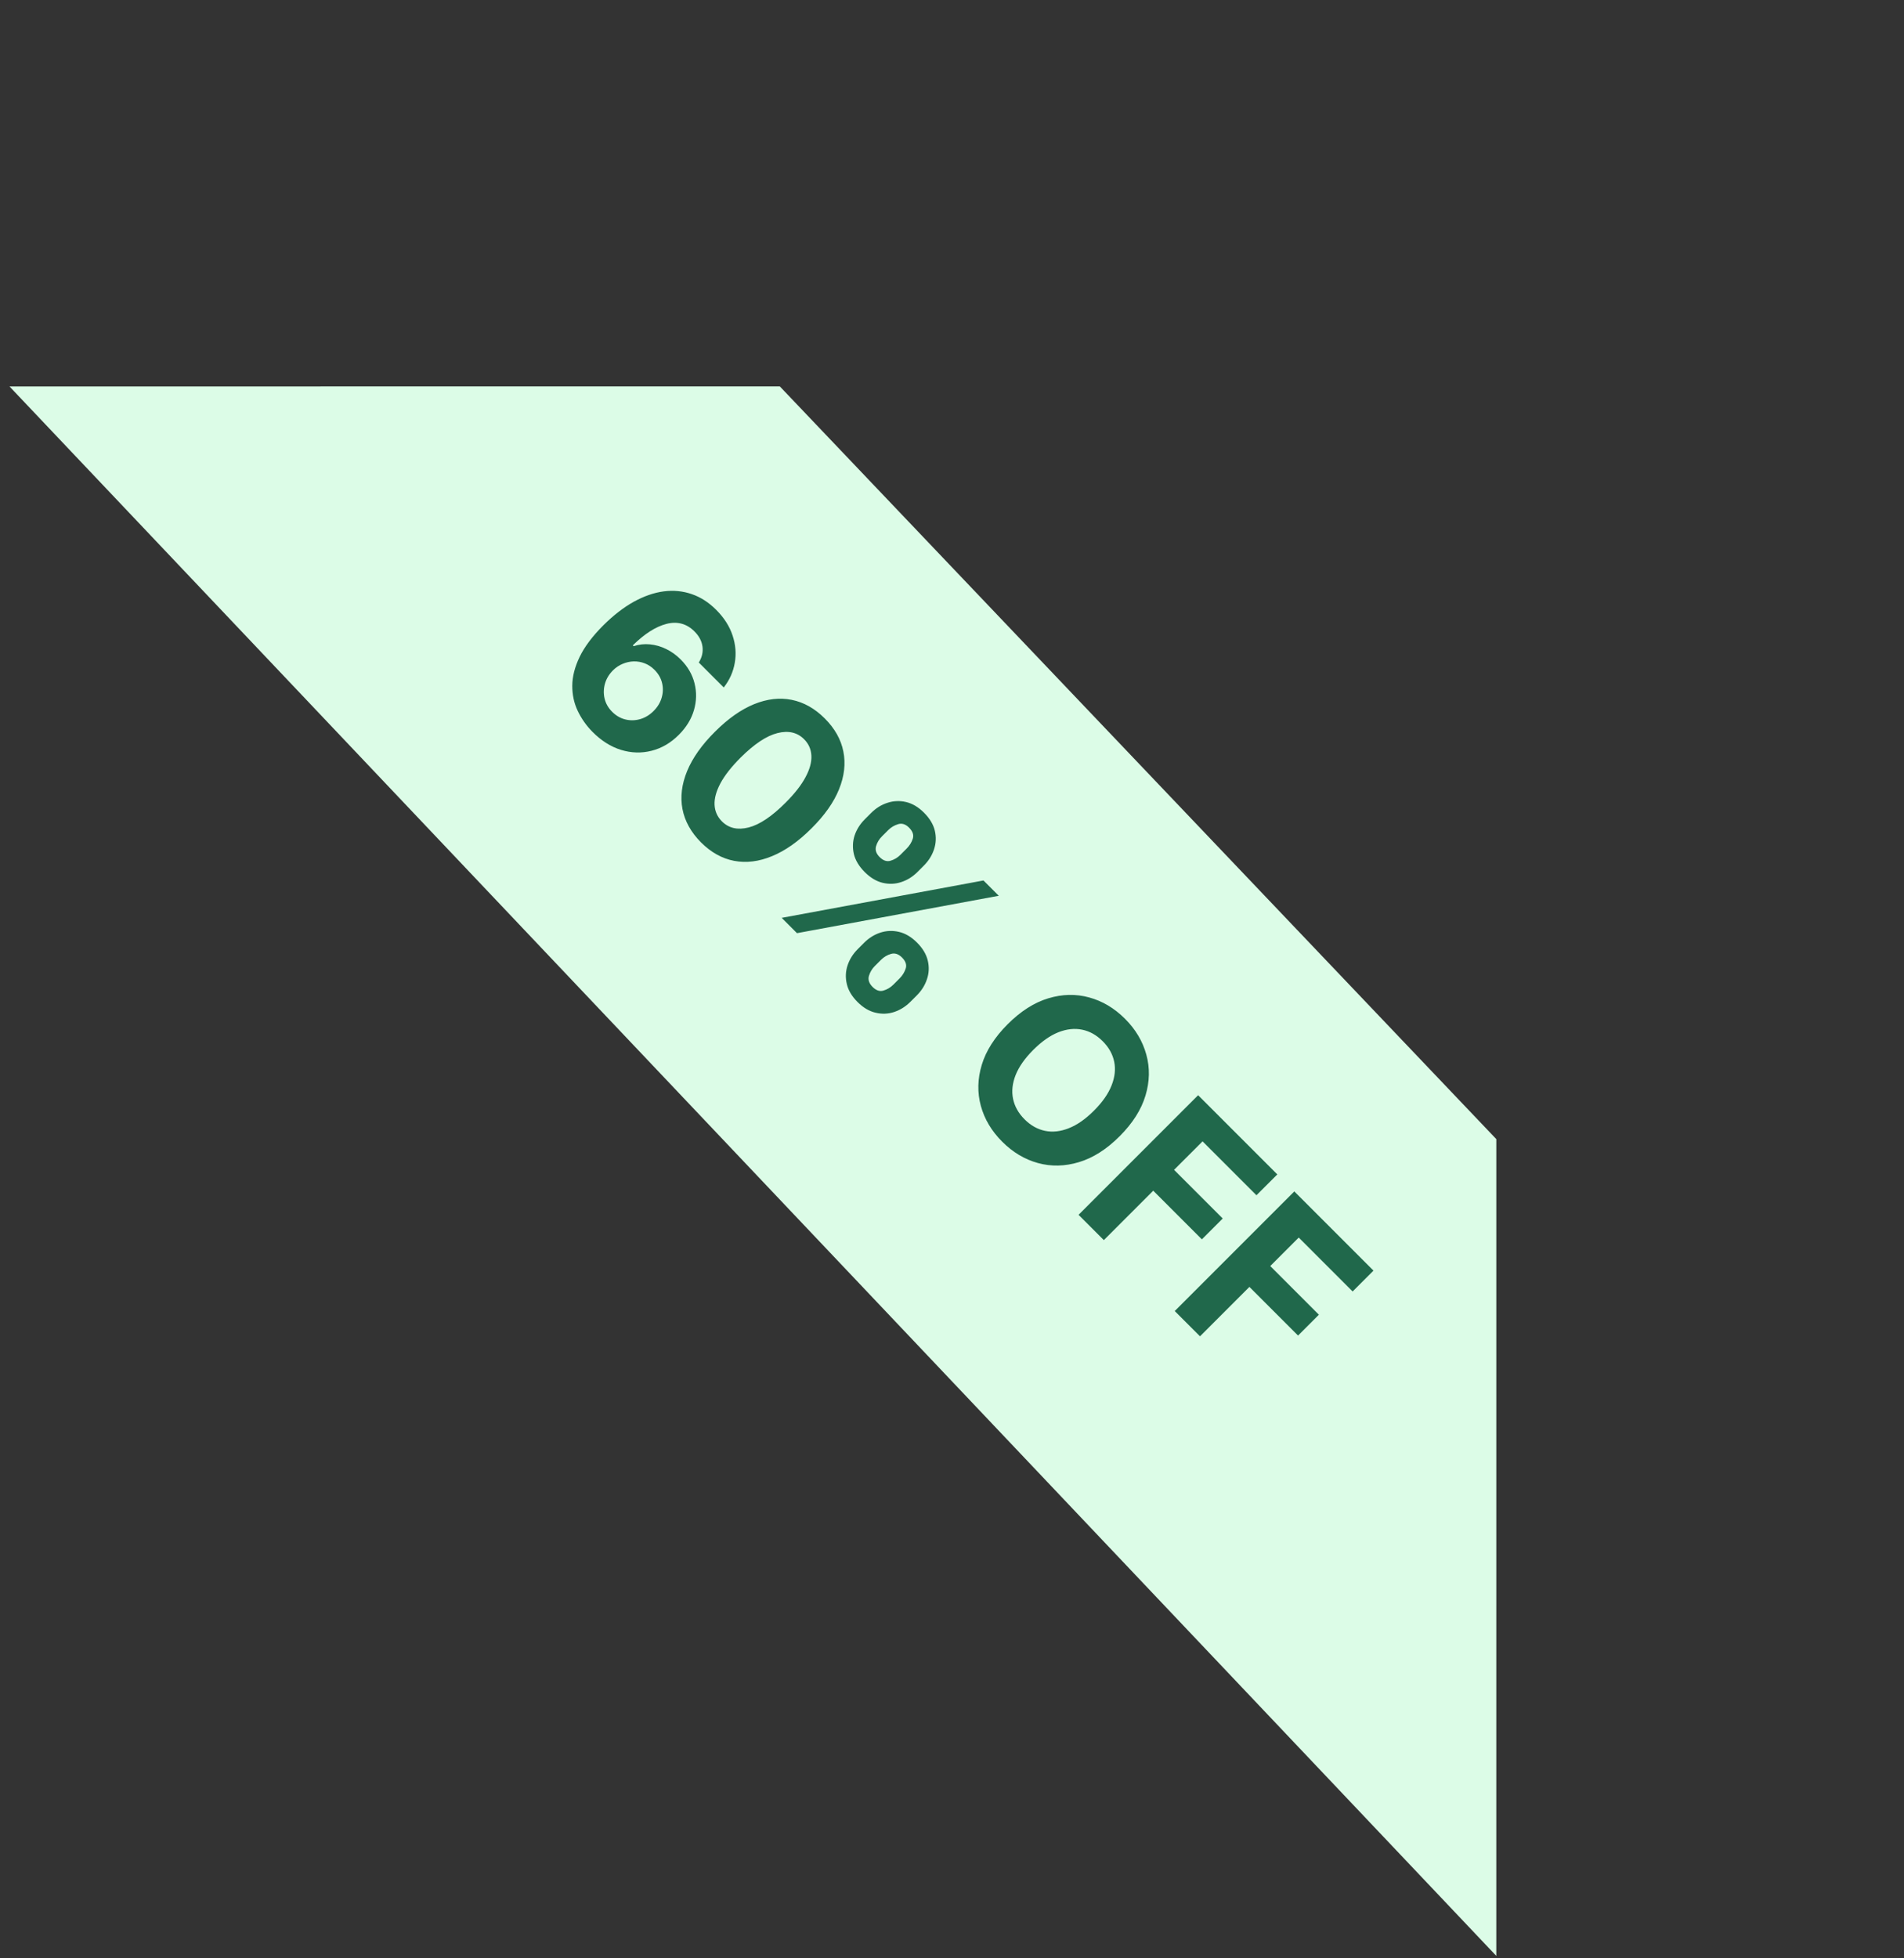
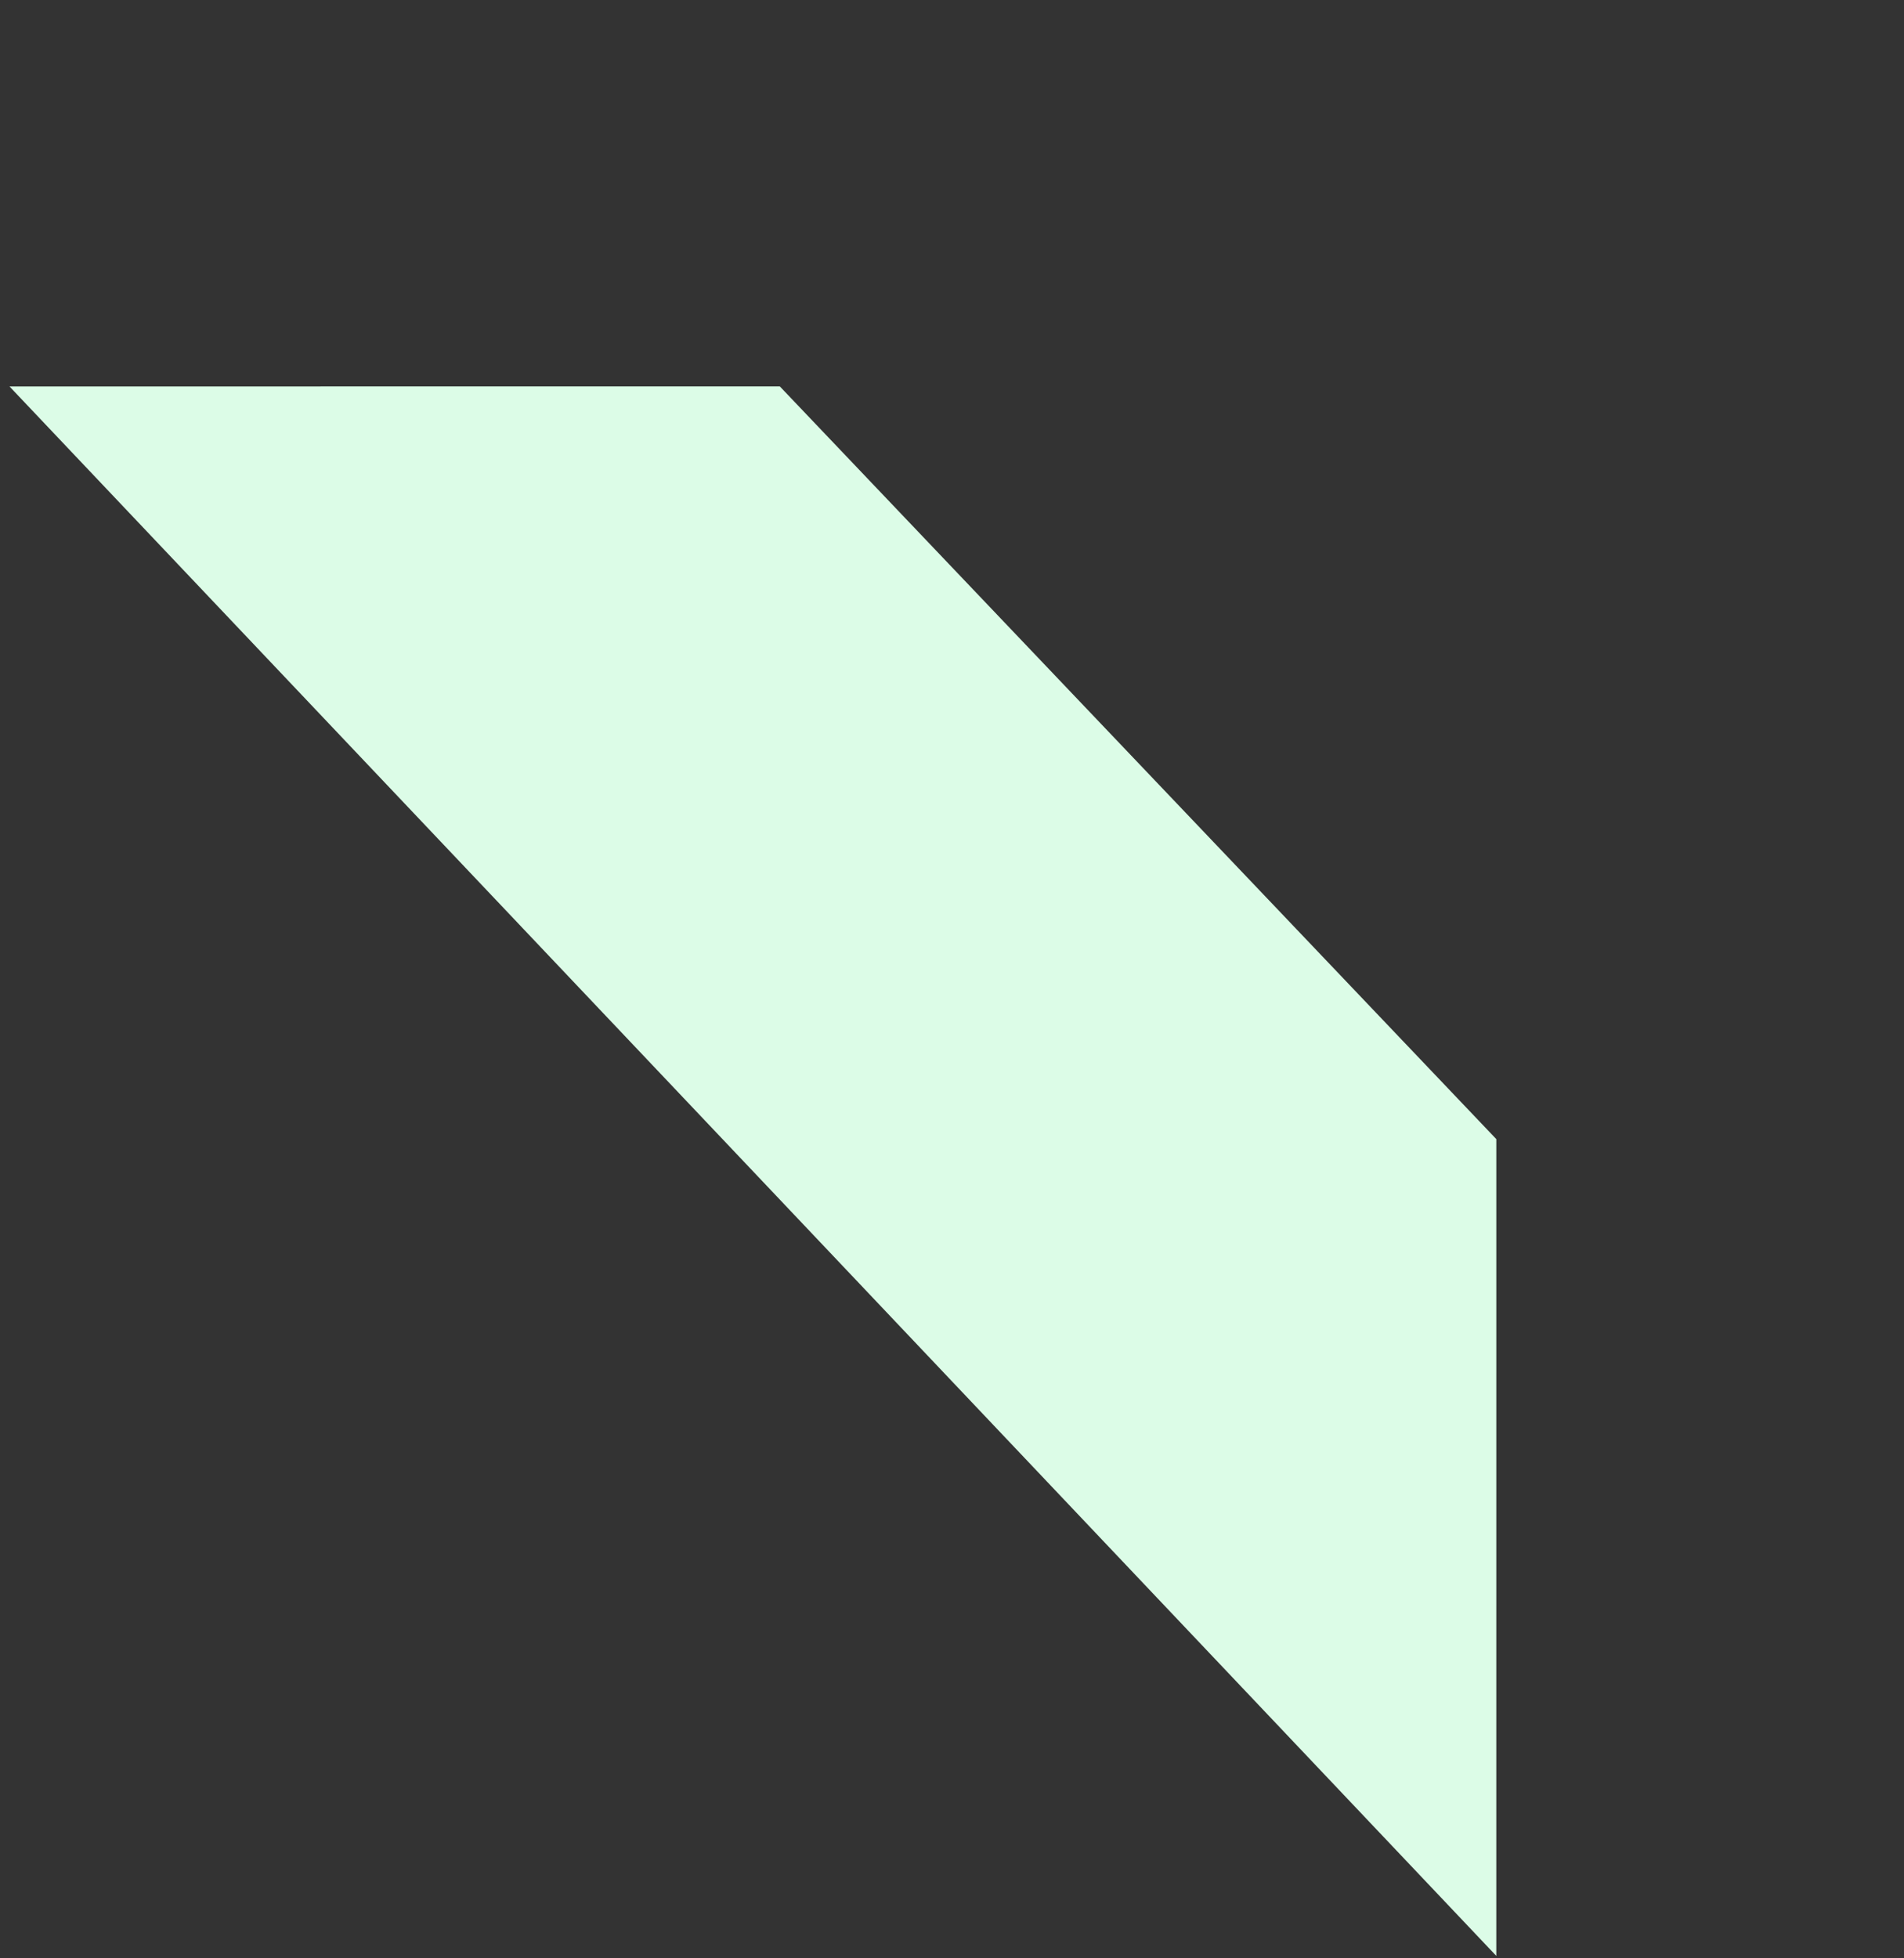
<svg xmlns="http://www.w3.org/2000/svg" width="178" height="183" viewBox="0 0 178 183" fill="none">
  <rect x="0" y="0" width="178" height="183" fill="#333333" stroke="none" />
  <path d="M72.904 36.112L139.887 106.457L139.885 182.787L0.889 36.117L72.904 36.112Z" fill="#DCFCE7" />
-   <path d="M55.384 68.389C54.813 67.81 54.354 67.159 54.009 66.434C53.667 65.714 53.497 64.93 53.501 64.082C53.505 63.234 53.734 62.335 54.189 61.386C54.647 60.44 55.388 59.455 56.41 58.433C57.353 57.497 58.299 56.766 59.249 56.238C60.206 55.711 61.141 55.387 62.054 55.267C62.971 55.15 63.843 55.236 64.669 55.523C65.499 55.807 66.259 56.295 66.95 56.986C67.696 57.732 68.209 58.536 68.49 59.399C68.773 60.258 68.841 61.107 68.692 61.948C68.546 62.792 68.202 63.558 67.66 64.246L65.329 61.915C65.628 61.435 65.742 60.938 65.673 60.425C65.604 59.912 65.355 59.441 64.925 59.011C64.198 58.283 63.328 58.047 62.316 58.302C61.308 58.56 60.257 59.23 59.161 60.31L59.238 60.387C59.736 60.223 60.244 60.167 60.761 60.218C61.285 60.268 61.79 60.414 62.278 60.654C62.773 60.894 63.224 61.218 63.632 61.626C64.294 62.288 64.727 63.034 64.931 63.864C65.138 64.69 65.12 65.523 64.876 66.364C64.632 67.204 64.161 67.974 63.462 68.672C62.706 69.429 61.856 69.926 60.913 70.163C59.975 70.403 59.023 70.376 58.059 70.081C57.102 69.786 56.21 69.222 55.384 68.389ZM57.229 66.522C57.593 66.886 58.006 67.124 58.468 67.237C58.93 67.35 59.392 67.339 59.855 67.204C60.317 67.07 60.733 66.817 61.105 66.445C61.476 66.074 61.727 65.659 61.858 65.201C61.992 64.746 62.005 64.289 61.896 63.831C61.787 63.372 61.55 62.961 61.186 62.597C60.913 62.324 60.61 62.123 60.275 61.992C59.944 61.864 59.6 61.804 59.243 61.811C58.89 61.822 58.544 61.899 58.206 62.041C57.871 62.179 57.569 62.383 57.3 62.652C56.94 63.012 56.692 63.423 56.558 63.886C56.427 64.351 56.414 64.815 56.52 65.277C56.629 65.743 56.865 66.158 57.229 66.522ZM65.531 78.721C64.596 77.779 64.019 76.74 63.801 75.605C63.586 74.473 63.732 73.29 64.238 72.057C64.747 70.827 65.615 69.602 66.841 68.383C68.06 67.164 69.279 66.305 70.498 65.807C71.721 65.312 72.893 65.177 74.013 65.403C75.141 65.629 76.173 66.209 77.108 67.144C78.043 68.079 78.622 69.109 78.844 70.234C79.07 71.362 78.935 72.537 78.44 73.76C77.949 74.979 77.092 76.196 75.869 77.411C74.643 78.638 73.413 79.504 72.18 80.009C70.95 80.519 69.769 80.666 68.637 80.451C67.505 80.237 66.47 79.66 65.531 78.721ZM67.491 76.762C68.131 77.402 68.965 77.591 69.991 77.329C71.017 77.067 72.172 76.29 73.457 74.999C74.305 74.151 74.923 73.358 75.312 72.619C75.706 71.884 75.886 71.216 75.853 70.616C75.824 70.019 75.596 69.508 75.171 69.082C74.534 68.445 73.706 68.254 72.687 68.509C71.668 68.763 70.522 69.524 69.248 70.79C68.389 71.649 67.758 72.451 67.354 73.197C66.958 73.943 66.774 74.618 66.803 75.222C66.836 75.823 67.065 76.336 67.491 76.762ZM80.191 88.698L80.78 88.108C81.228 87.661 81.734 87.344 82.298 87.159C82.869 86.973 83.45 86.949 84.039 87.088C84.636 87.226 85.198 87.559 85.726 88.086C86.261 88.621 86.597 89.183 86.736 89.773C86.877 90.366 86.852 90.945 86.659 91.509C86.474 92.073 86.155 92.58 85.704 93.032L85.114 93.621C84.667 94.069 84.159 94.387 83.591 94.576C83.027 94.762 82.449 94.784 81.856 94.642C81.259 94.504 80.697 94.171 80.169 93.643C79.634 93.108 79.299 92.544 79.165 91.951C79.026 91.361 79.05 90.785 79.236 90.221C79.425 89.653 79.743 89.145 80.191 88.698ZM82.369 89.697L81.779 90.286C81.521 90.544 81.339 90.85 81.234 91.203C81.132 91.56 81.246 91.904 81.577 92.235C81.909 92.566 82.247 92.679 82.593 92.573C82.942 92.471 83.249 92.287 83.515 92.022L84.105 91.432C84.37 91.167 84.559 90.861 84.672 90.515C84.785 90.17 84.67 89.826 84.328 89.484C84.001 89.156 83.659 89.043 83.302 89.145C82.946 89.247 82.634 89.431 82.369 89.697ZM80.851 76.564L81.441 75.974C81.892 75.523 82.401 75.207 82.969 75.025C83.54 74.839 84.121 74.815 84.71 74.954C85.304 75.096 85.86 75.427 86.381 75.947C86.919 76.486 87.258 77.05 87.396 77.639C87.534 78.229 87.509 78.807 87.32 79.375C87.134 79.939 86.816 80.447 86.364 80.898L85.775 81.487C85.324 81.939 84.814 82.255 84.246 82.437C83.682 82.623 83.104 82.644 82.511 82.502C81.925 82.361 81.366 82.024 80.835 81.493C80.304 80.961 79.967 80.399 79.825 79.806C79.691 79.213 79.714 78.636 79.896 78.076C80.085 77.515 80.404 77.011 80.851 76.564ZM83.04 77.574L82.451 78.163C82.185 78.429 82.001 78.736 81.899 79.086C81.801 79.439 81.912 79.775 82.232 80.095C82.567 80.43 82.907 80.545 83.253 80.439C83.602 80.337 83.91 80.154 84.175 79.888L84.765 79.299C85.031 79.033 85.22 78.727 85.333 78.382C85.445 78.036 85.329 77.69 84.983 77.344C84.659 77.02 84.319 76.913 83.963 77.022C83.606 77.132 83.299 77.315 83.04 77.574ZM73.079 85.778L91.943 82.284L93.373 83.714L74.509 87.208L73.079 85.778ZM104.67 106.19C103.451 107.409 102.183 108.215 100.866 108.608C99.552 109.005 98.273 109.032 97.028 108.69C95.791 108.348 94.68 107.684 93.694 106.698C92.7 105.705 92.034 104.587 91.696 103.347C91.357 102.106 91.386 100.828 91.783 99.515C92.18 98.201 92.986 96.937 94.201 95.721C95.42 94.502 96.686 93.694 98 93.298C99.314 92.901 100.589 92.874 101.826 93.216C103.067 93.554 104.184 94.22 105.178 95.214C106.164 96.2 106.826 97.313 107.165 98.554C107.51 99.795 107.485 101.072 107.088 102.386C106.695 103.703 105.889 104.971 104.67 106.19ZM102.274 103.794C103.064 103.004 103.611 102.22 103.917 101.442C104.226 100.666 104.308 99.926 104.163 99.22C104.017 98.514 103.659 97.875 103.087 97.304C102.516 96.733 101.877 96.374 101.171 96.229C100.465 96.083 99.723 96.163 98.944 96.469C98.169 96.778 97.387 97.328 96.597 98.117C95.808 98.907 95.258 99.689 94.949 100.465C94.643 101.243 94.563 101.986 94.709 102.692C94.854 103.397 95.213 104.036 95.784 104.607C96.355 105.179 96.994 105.537 97.7 105.683C98.406 105.828 99.146 105.746 99.921 105.437C100.7 105.131 101.484 104.584 102.274 103.794ZM100.832 113.53L112.01 102.352L119.412 109.753L117.463 111.702L112.425 106.664L109.761 109.327L114.308 113.874L112.36 115.823L107.813 111.276L103.195 115.894L100.832 113.53ZM109.823 122.522L121.002 111.343L128.403 118.744L126.454 120.693L121.416 115.655L118.753 118.319L123.299 122.866L121.351 124.814L116.804 120.267L112.186 124.885L109.823 122.522Z" fill="#20684B" />
</svg>